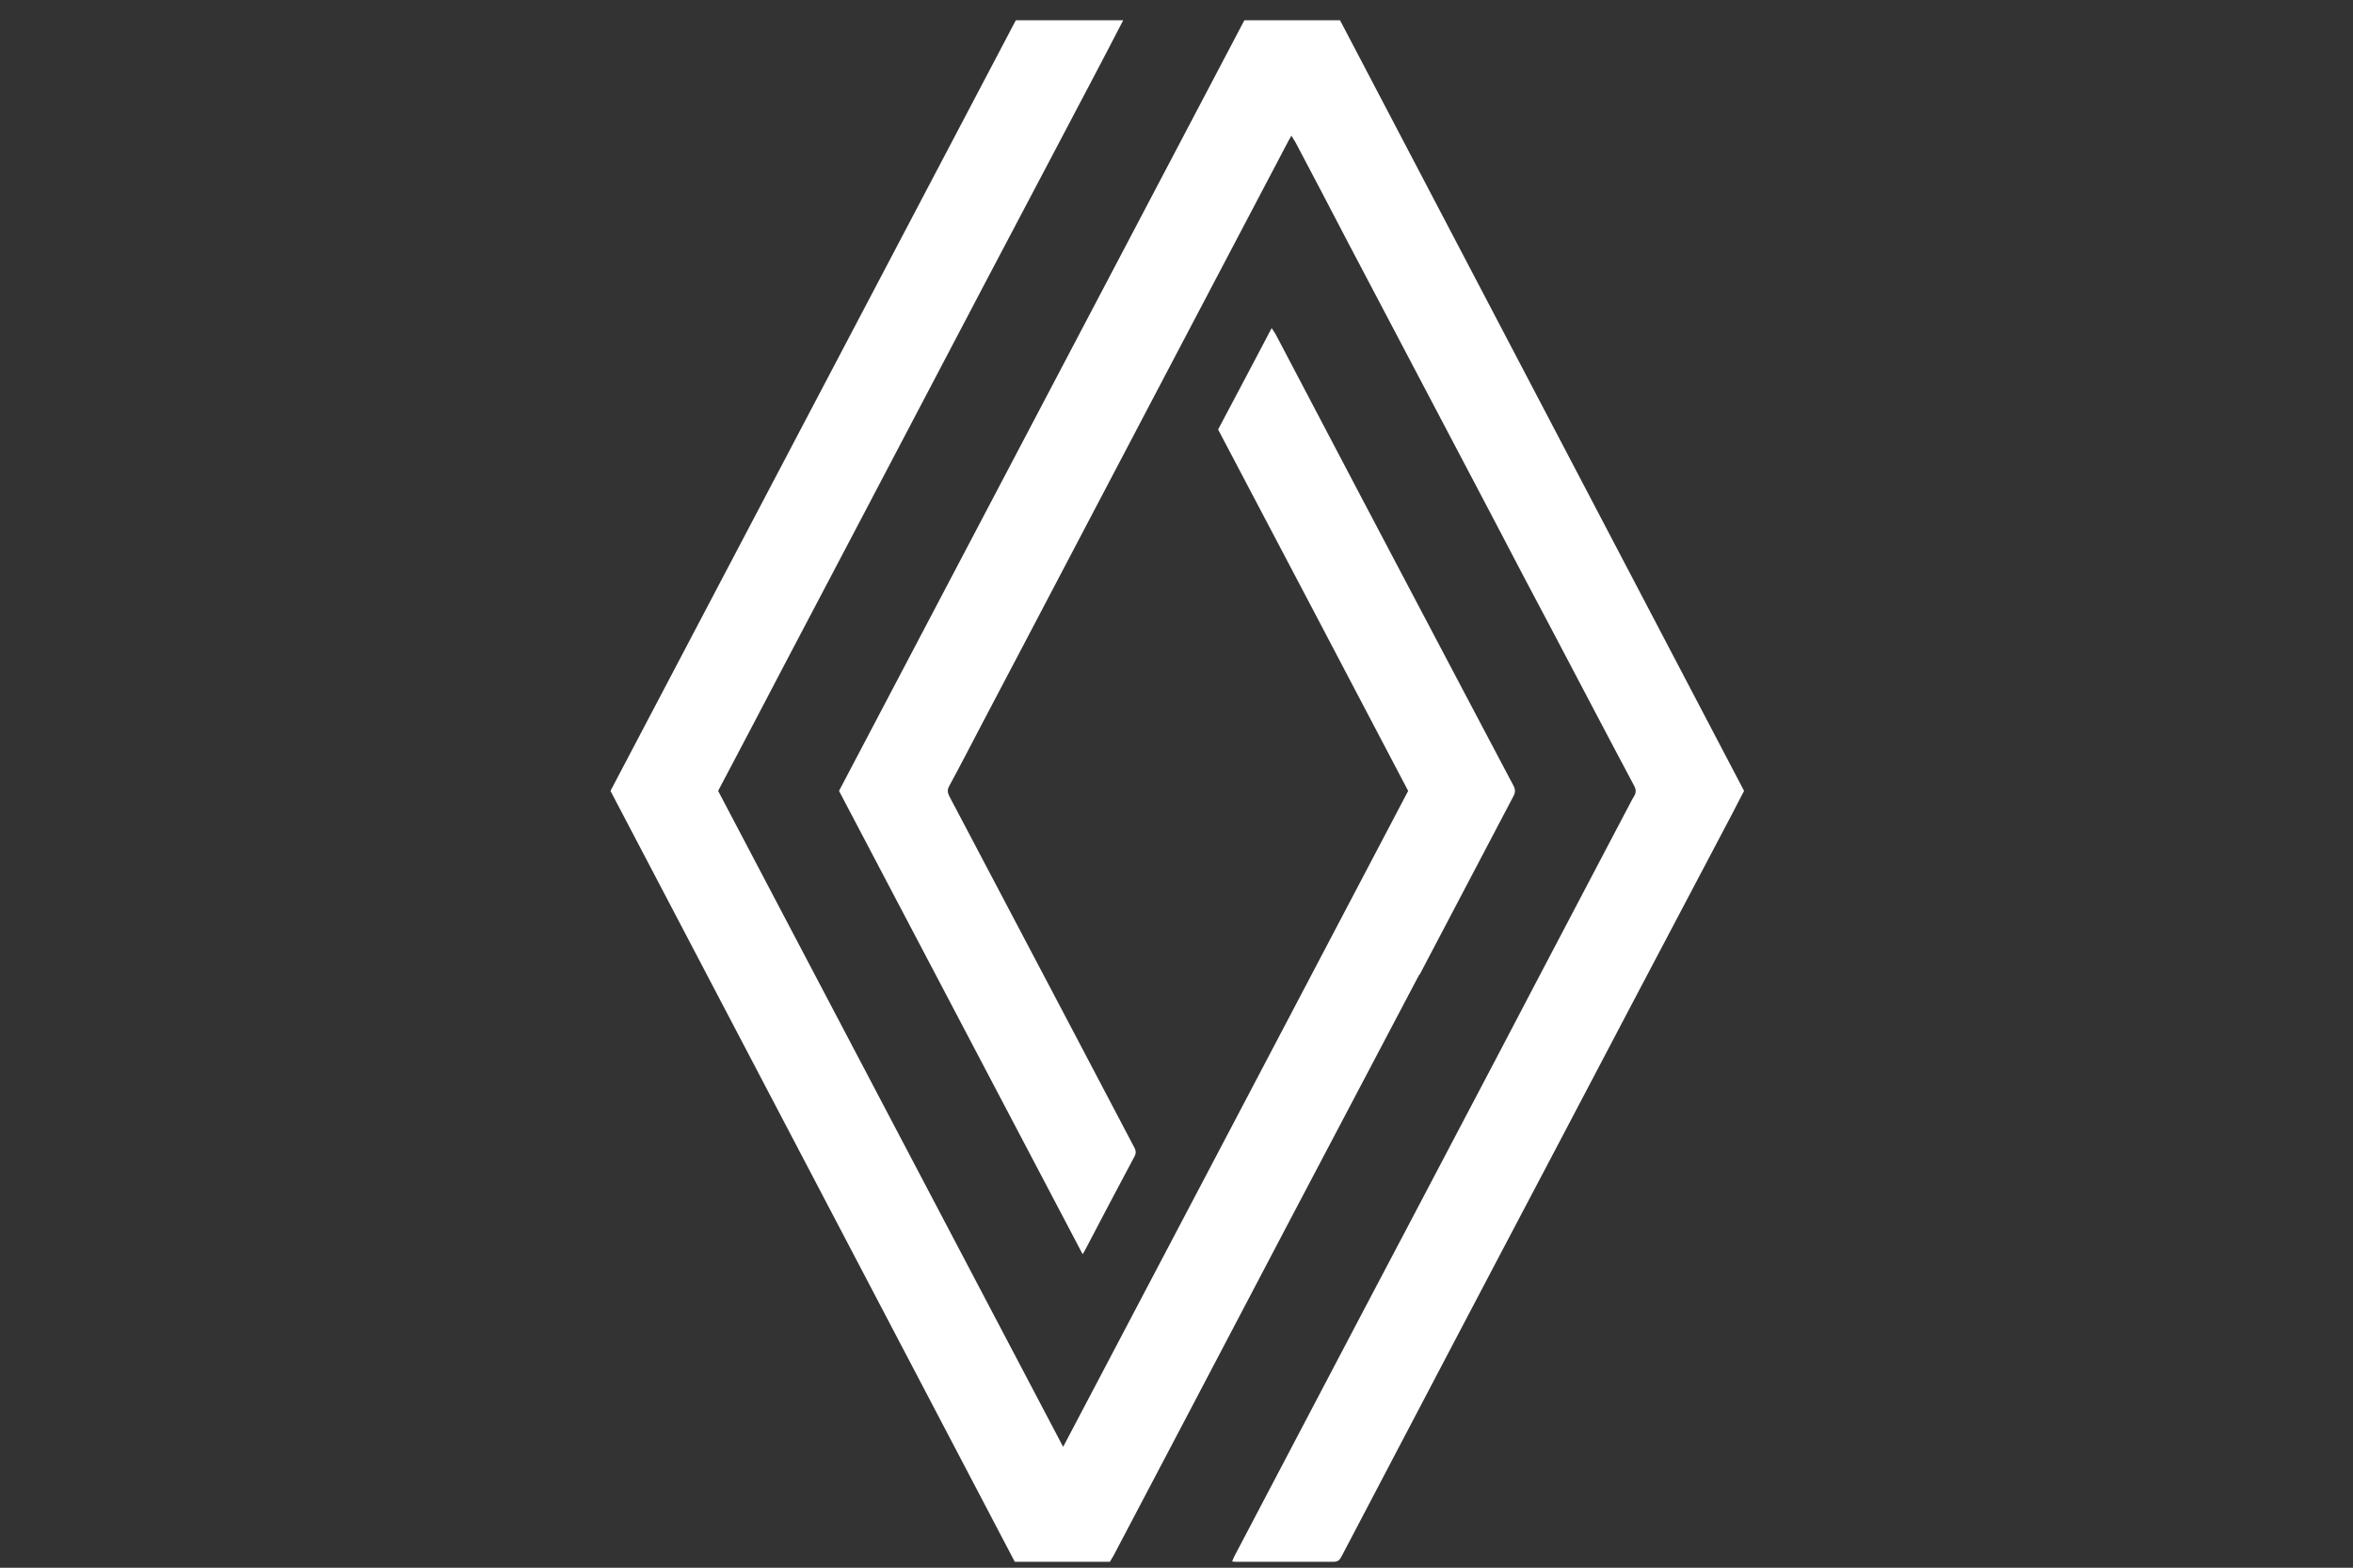
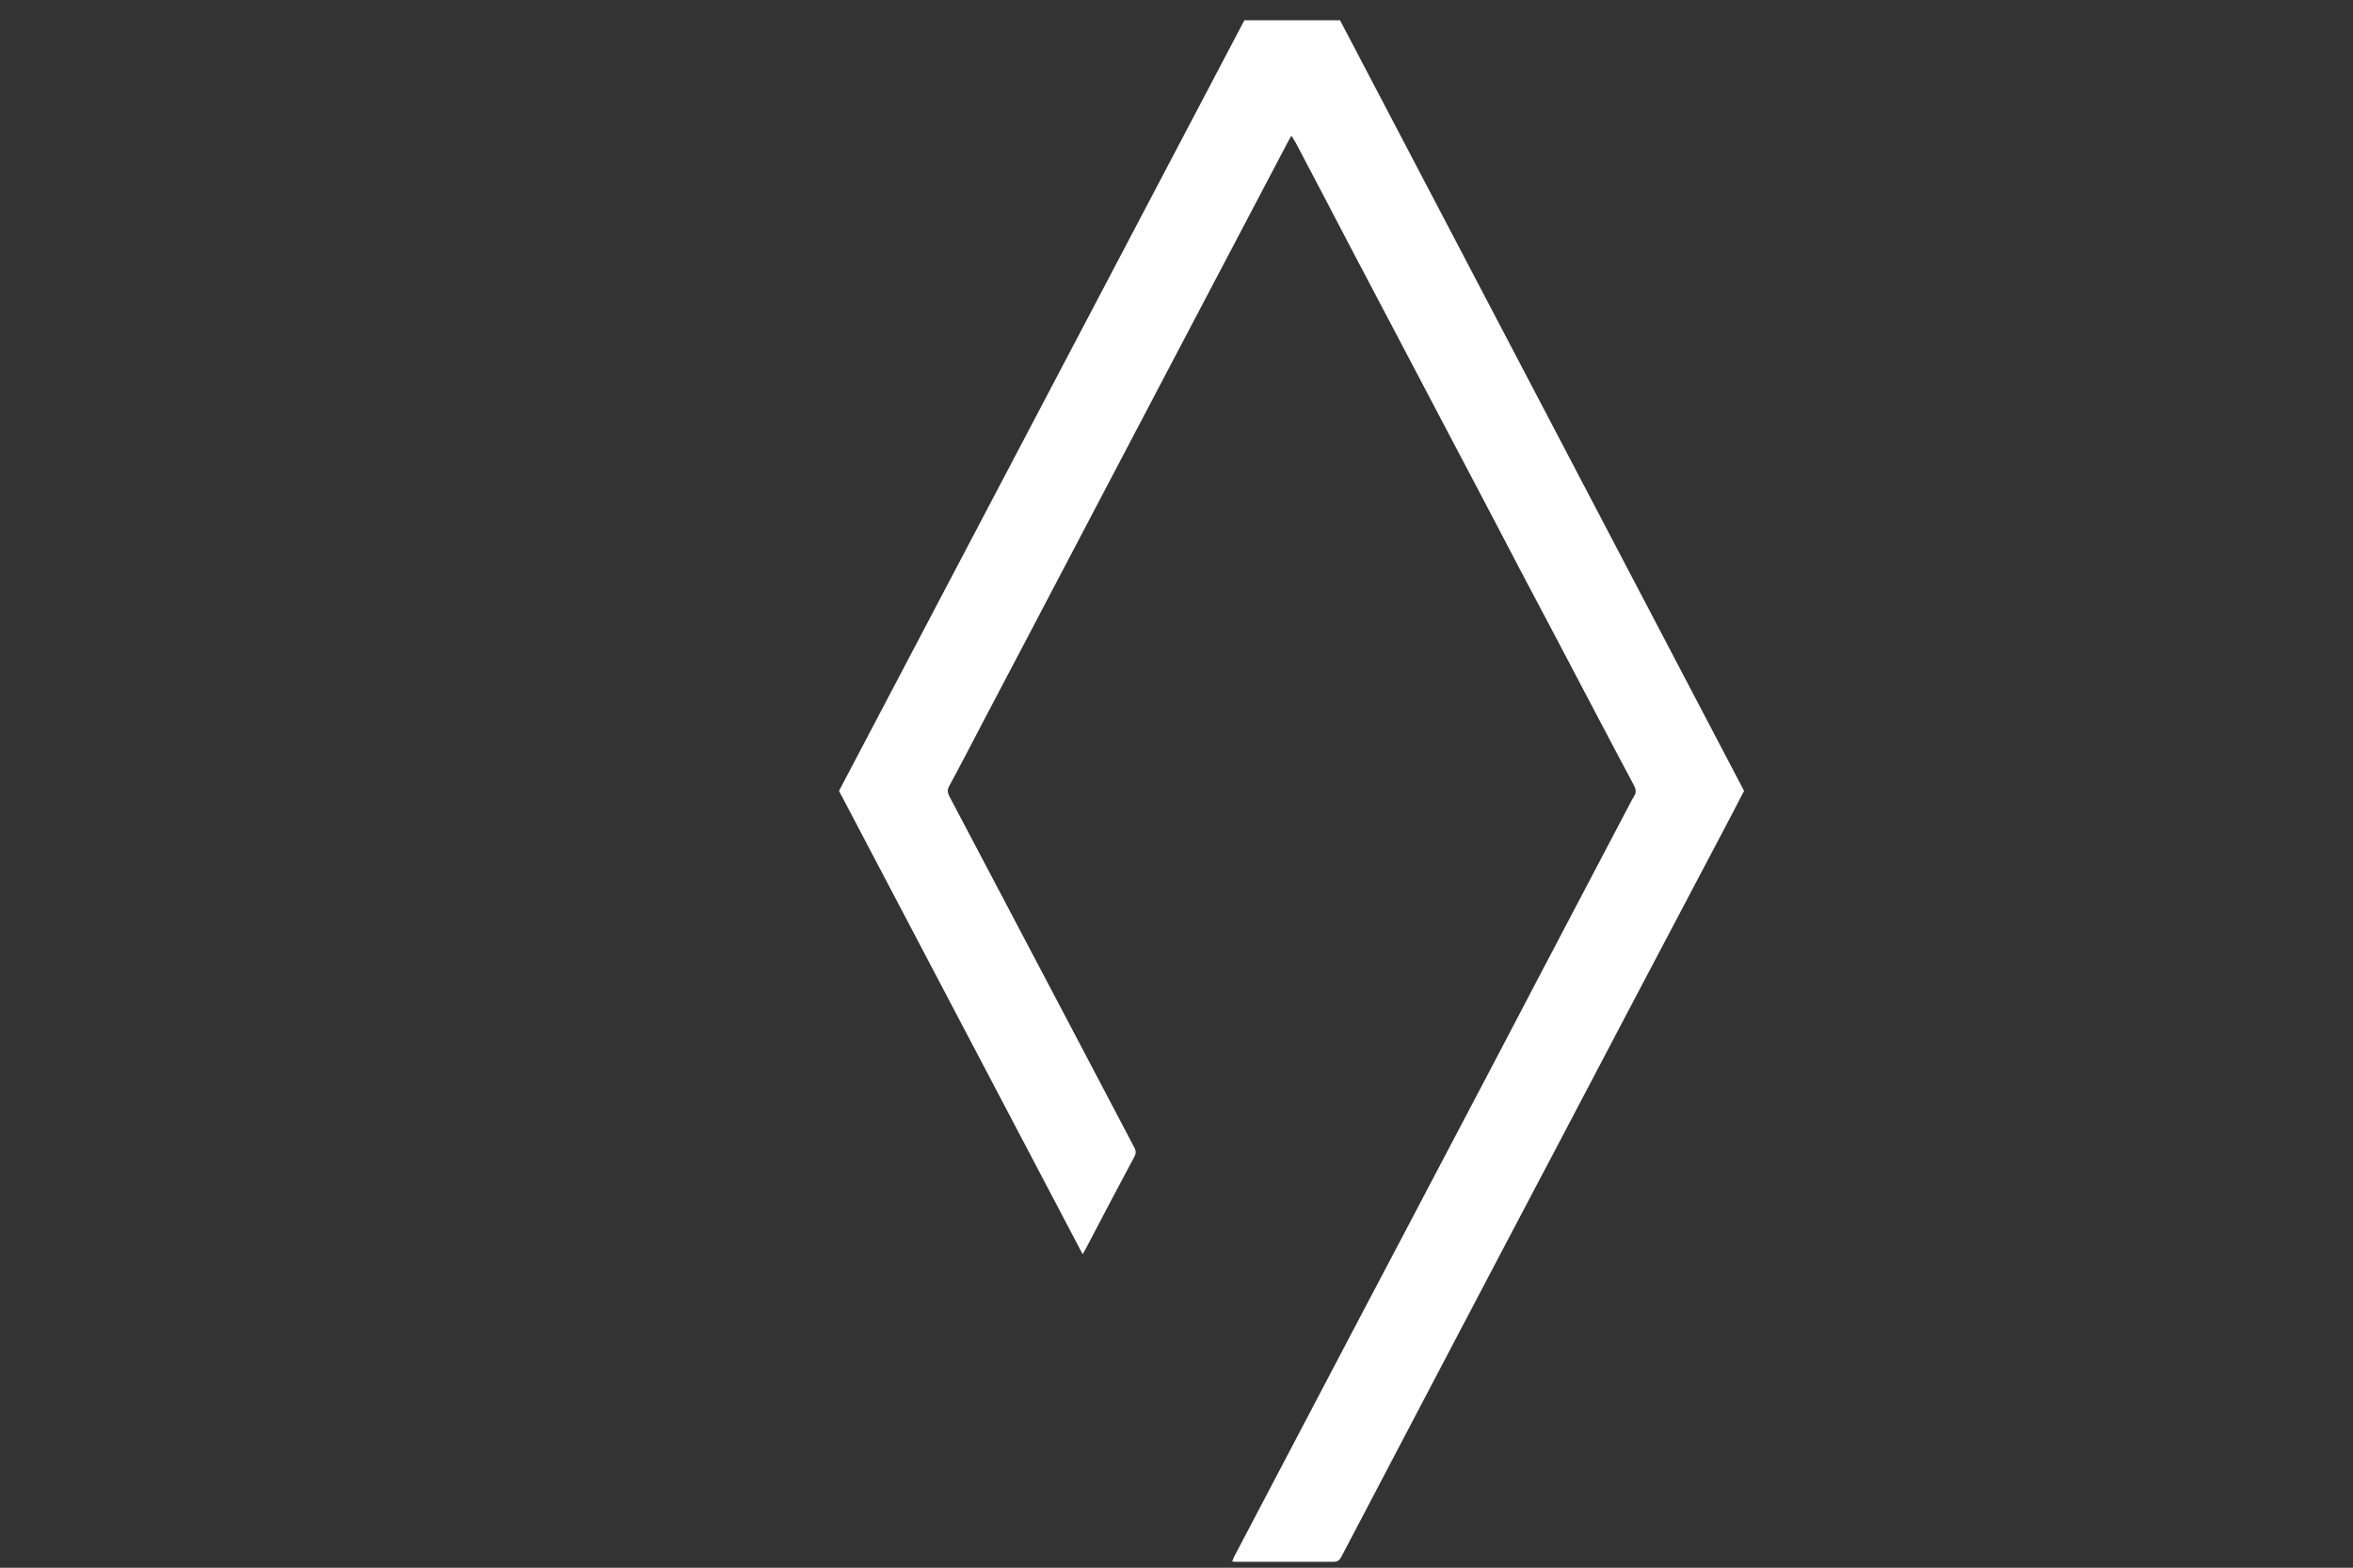
<svg xmlns="http://www.w3.org/2000/svg" id="Capa_1" data-name="Capa 1" viewBox="0 0 90.5 60.3">
  <rect x="0" y="0" width="90.5" height="60.3" fill="#333333" stroke="none" />
  <defs>
    <style>
      .cls-1 {
        fill: #fff;
      }
    </style>
  </defs>
  <path class="cls-1" d="M51.54,.78h-3.68c-5.2,9.89-10.39,19.76-15.59,29.64,3.12,5.93,6.24,11.86,9.37,17.82,.05-.09,.09-.14,.11-.19,.63-1.2,1.25-2.39,1.89-3.58,.06-.12,.05-.2,0-.31-.85-1.61-1.69-3.22-2.54-4.83-1.53-2.91-3.06-5.81-4.59-8.71-.07-.14-.08-.25,0-.39,.43-.79,.84-1.59,1.26-2.39,1.14-2.16,2.27-4.32,3.4-6.47,1.34-2.56,2.69-5.11,4.03-7.67,1.45-2.76,2.91-5.53,4.36-8.29,.03-.05,.06-.11,.11-.19,.06,.1,.11,.18,.16,.26,.69,1.3,1.37,2.61,2.05,3.91,.83,1.58,1.66,3.15,2.49,4.73,1,1.9,2,3.8,3,5.7,.8,1.53,1.6,3.06,2.41,4.58,1.02,1.93,2.03,3.87,3.06,5.8,.09,.16,.1,.29,0,.44-.03,.04-.04,.08-.07,.12-.82,1.56-1.64,3.12-2.46,4.68-.89,1.7-1.79,3.4-2.68,5.11-1.21,2.31-2.43,4.61-3.64,6.92-1,1.89-1.99,3.78-2.99,5.68-1.17,2.23-2.35,4.47-3.52,6.7-.03,.06-.06,.13-.09,.21,.06,0,.1,.01,.13,.01,1.26,0,2.52,0,3.77,0,.16,0,.23-.06,.3-.19,.64-1.22,1.28-2.44,1.92-3.66,.81-1.54,1.61-3.07,2.42-4.61,1.3-2.47,2.59-4.93,3.89-7.39,.99-1.88,1.98-3.77,2.97-5.65,1.29-2.45,2.58-4.9,3.87-7.34,.14-.27,.28-.55,.42-.81-5.19-9.89-10.36-19.77-15.54-29.64Z" />
-   <path class="cls-1" d="M54.6,37.49c1.2-2.28,2.4-4.57,3.6-6.85,.09-.16,.09-.28,0-.44-.66-1.24-1.31-2.49-1.97-3.73-1.29-2.45-2.58-4.9-3.87-7.34-1.1-2.09-2.2-4.18-3.3-6.28-.04-.07-.09-.13-.15-.23-.7,1.32-1.37,2.61-2.06,3.9,2.44,4.63,4.88,9.27,7.31,13.9-4.42,8.41-8.83,16.8-13.27,25.23-4.44-8.44-8.85-16.83-13.27-25.23,.87-1.64,1.73-3.29,2.59-4.93,.87-1.65,1.74-3.3,2.61-4.96,.86-1.64,1.73-3.29,2.59-4.93,.86-1.64,1.73-3.29,2.59-4.93,.87-1.65,1.74-3.3,2.61-4.95,.86-1.64,1.73-3.27,2.59-4.94h-4.13c-5.2,9.88-10.39,19.76-15.59,29.64,5.19,9.89,10.37,19.77,15.55,29.65h3.66c.04-.08,.09-.15,.13-.22,.87-1.65,1.74-3.3,2.61-4.96,1.38-2.63,2.76-5.26,4.15-7.9,1.67-3.17,3.34-6.34,5.01-9.51Z" />
</svg>